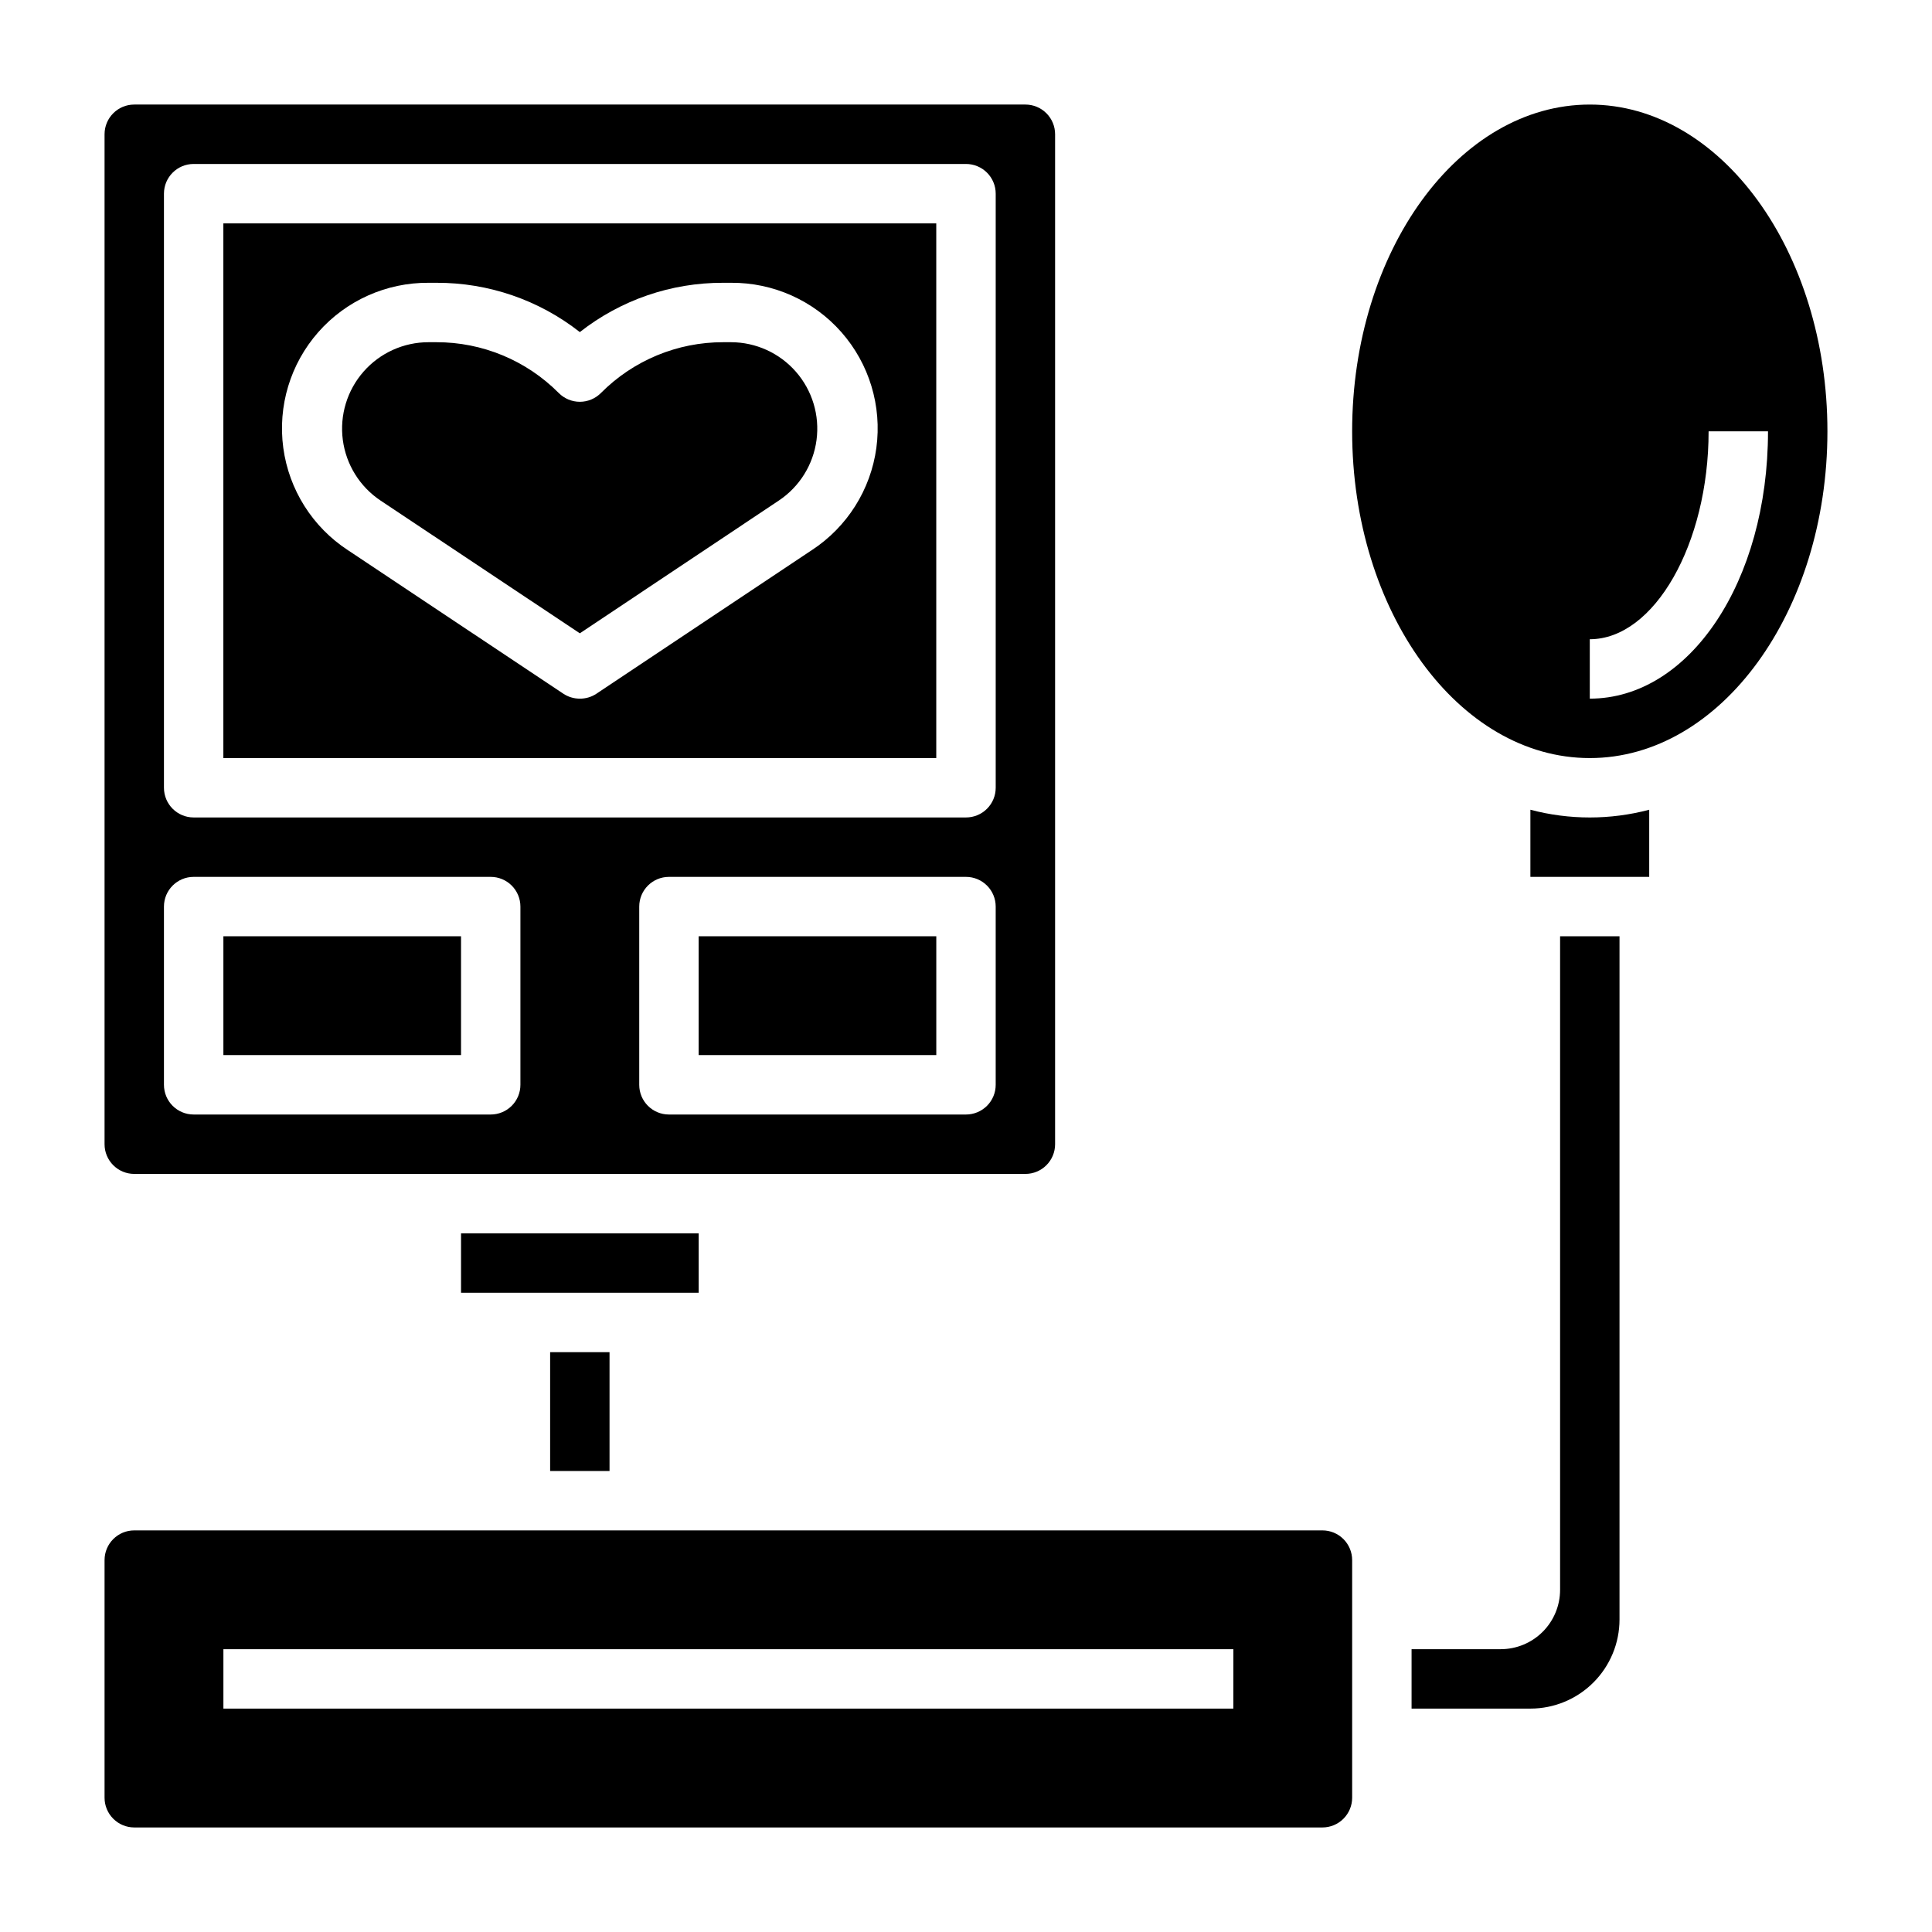
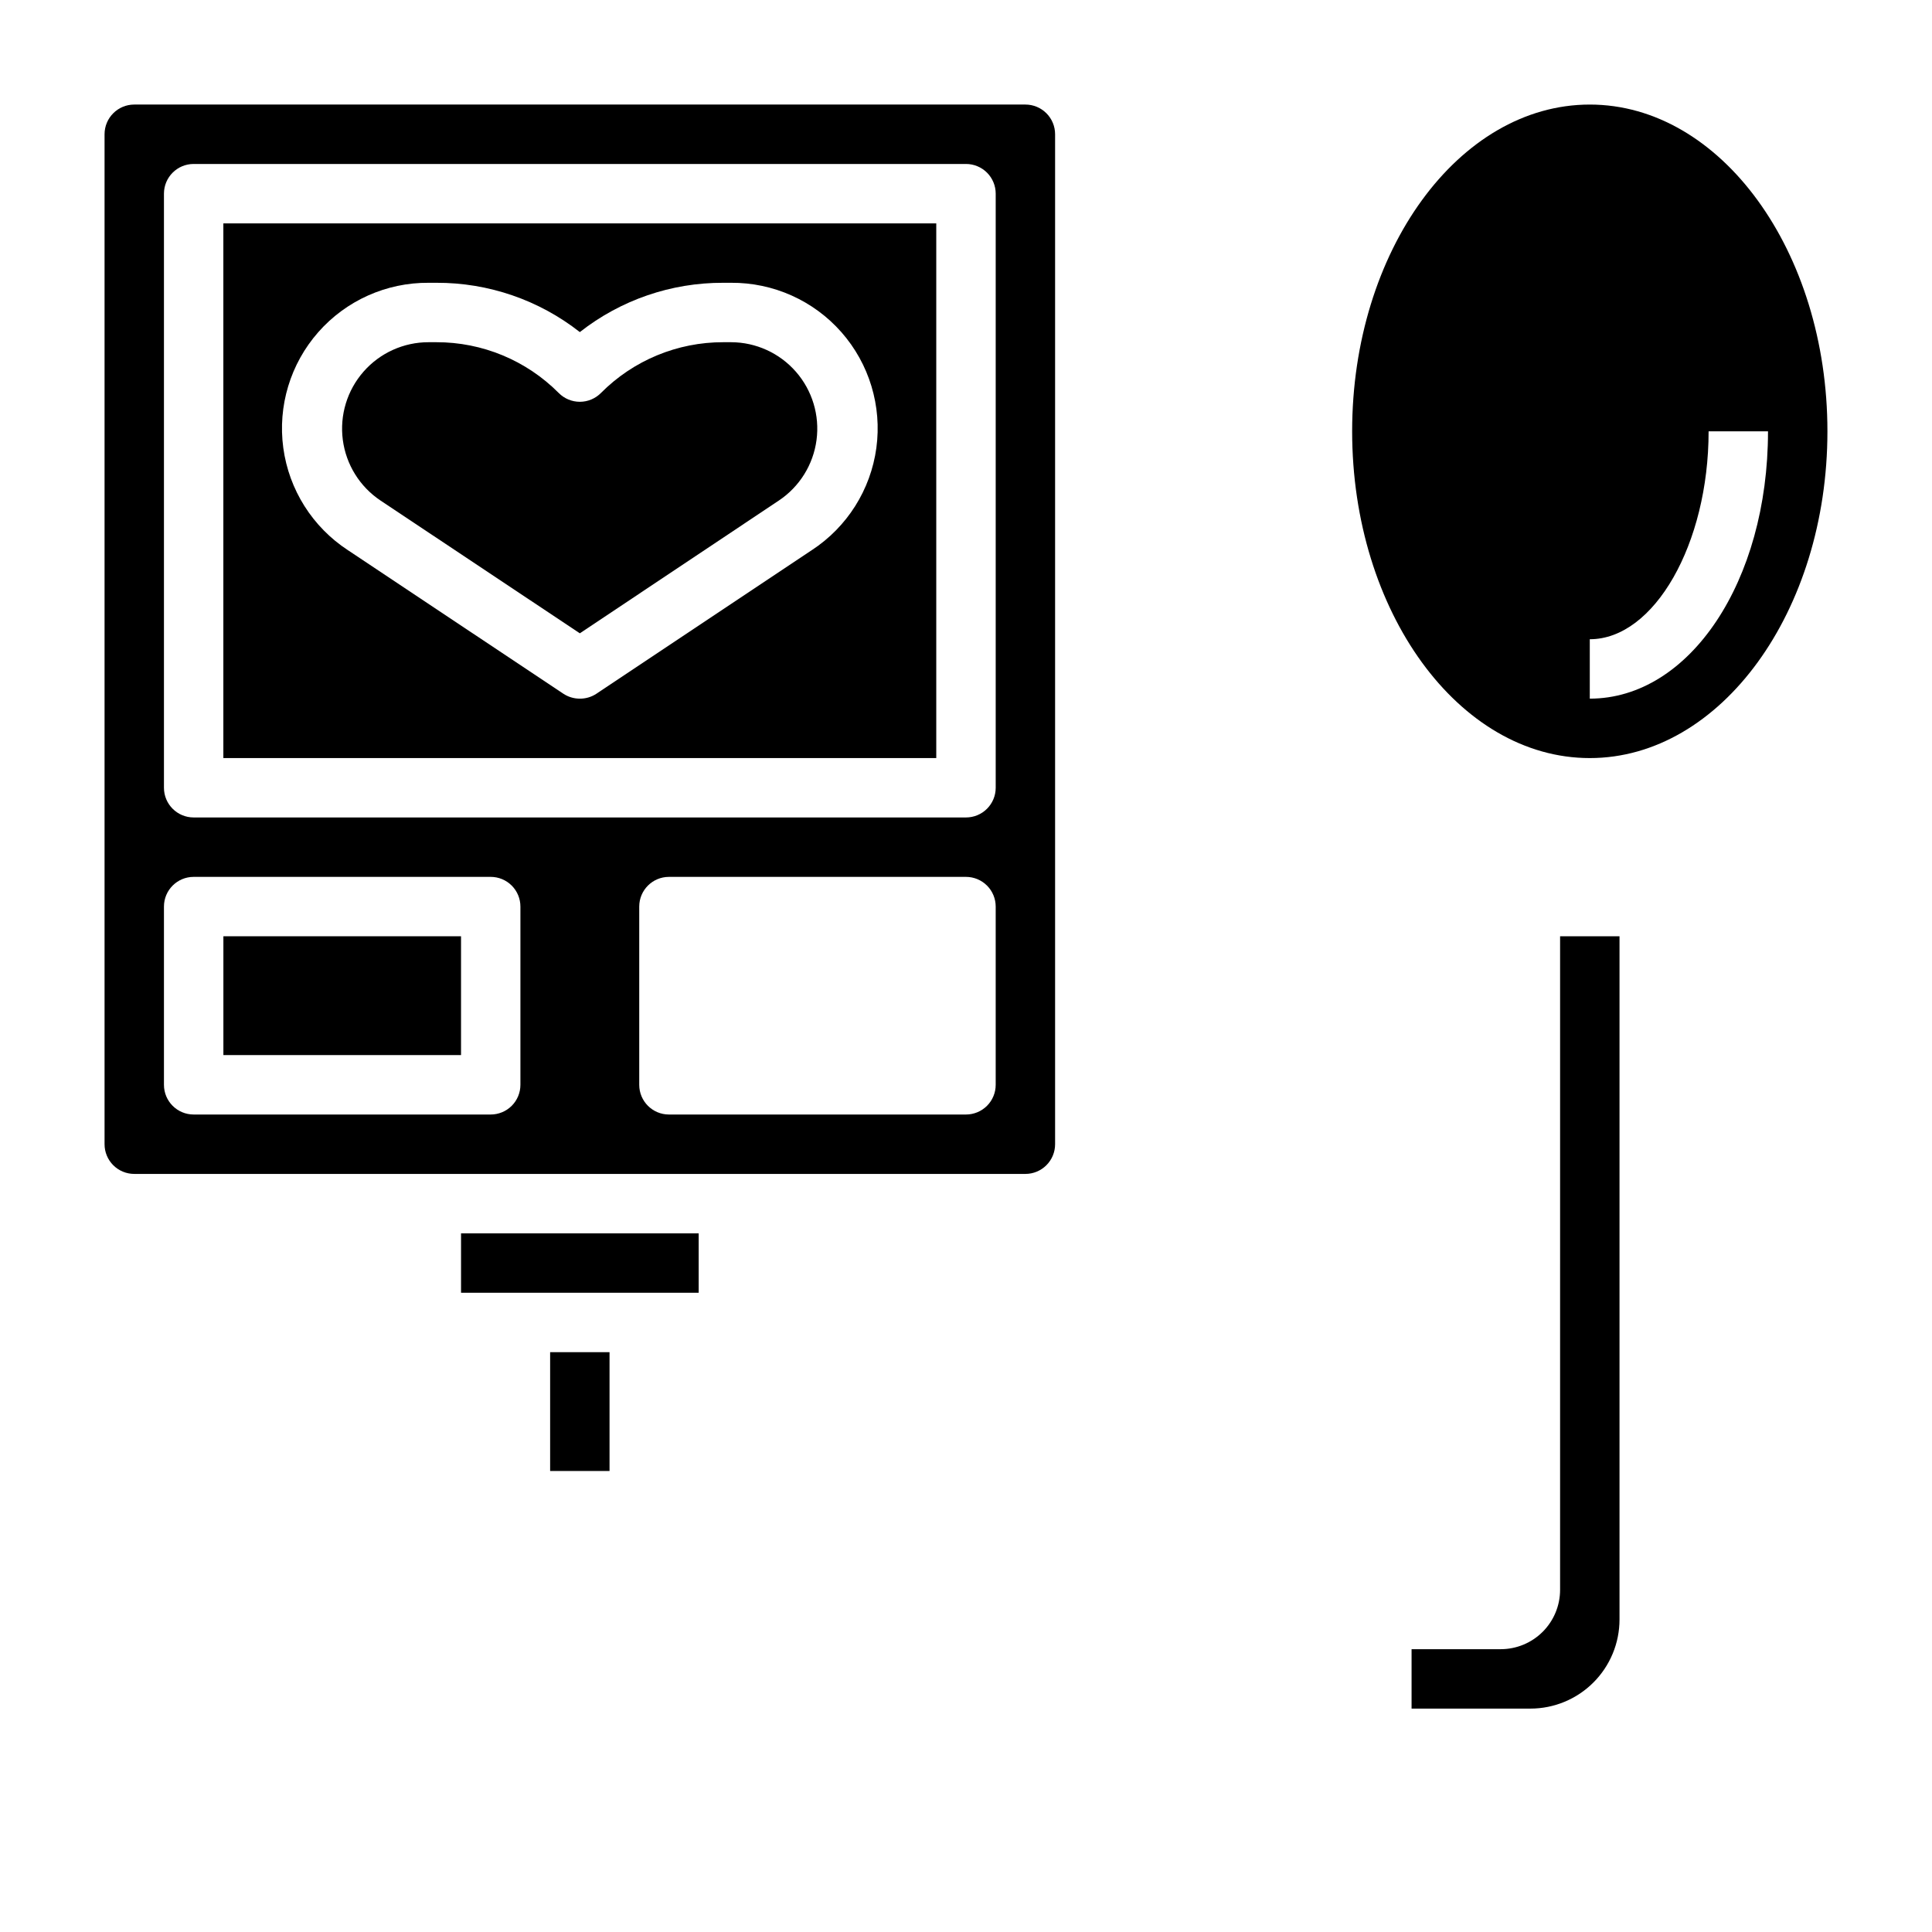
<svg xmlns="http://www.w3.org/2000/svg" fill="#000000" width="800px" height="800px" version="1.1" viewBox="144 144 512 512">
  <g>
-     <path d="m179.58 455.1h236.16c2.09 0 4.09-0.828 5.566-2.305 1.477-1.477 2.305-3.477 2.305-5.566v-267.65c0-2.09-0.828-4.09-2.305-5.566-1.477-1.477-3.477-2.305-5.566-2.305h-236.16c-4.348 0-7.871 3.523-7.871 7.871v267.65c0 2.09 0.828 4.09 2.305 5.566s3.477 2.305 5.566 2.305zm228.29-23.617v0.004c0 2.086-0.828 4.09-2.305 5.566-1.477 1.473-3.481 2.305-5.566 2.305h-78.723c-4.348 0-7.871-3.523-7.871-7.871v-47.234c0-4.348 3.523-7.871 7.871-7.871h78.723c2.086 0 4.09 0.828 5.566 2.305 1.477 1.477 2.305 3.481 2.305 5.566zm-220.42-236.16c0-4.348 3.523-7.871 7.871-7.871h204.68c2.086 0 4.09 0.832 5.566 2.305 1.477 1.477 2.305 3.481 2.305 5.566v157.44c0 2.09-0.828 4.09-2.305 5.566-1.477 1.477-3.481 2.305-5.566 2.305h-204.68c-4.348 0-7.871-3.523-7.871-7.871zm0 188.93c0-4.348 3.523-7.871 7.871-7.871h78.723c2.086 0 4.09 0.828 5.566 2.305 1.477 1.477 2.305 3.481 2.305 5.566v47.234c0 2.086-0.828 4.09-2.305 5.566-1.477 1.473-3.481 2.305-5.566 2.305h-78.723c-4.348 0-7.871-3.523-7.871-7.871z" />
+     <path d="m179.58 455.1h236.16c2.09 0 4.09-0.828 5.566-2.305 1.477-1.477 2.305-3.477 2.305-5.566v-267.65c0-2.09-0.828-4.09-2.305-5.566-1.477-1.477-3.477-2.305-5.566-2.305h-236.16c-4.348 0-7.871 3.523-7.871 7.871v267.65c0 2.09 0.828 4.09 2.305 5.566s3.477 2.305 5.566 2.305m228.29-23.617v0.004c0 2.086-0.828 4.09-2.305 5.566-1.477 1.473-3.481 2.305-5.566 2.305h-78.723c-4.348 0-7.871-3.523-7.871-7.871v-47.234c0-4.348 3.523-7.871 7.871-7.871h78.723c2.086 0 4.09 0.828 5.566 2.305 1.477 1.477 2.305 3.481 2.305 5.566zm-220.42-236.16c0-4.348 3.523-7.871 7.871-7.871h204.68c2.086 0 4.09 0.832 5.566 2.305 1.477 1.477 2.305 3.481 2.305 5.566v157.44c0 2.09-0.828 4.09-2.305 5.566-1.477 1.477-3.481 2.305-5.566 2.305h-204.68c-4.348 0-7.871-3.523-7.871-7.871zm0 188.93c0-4.348 3.523-7.871 7.871-7.871h78.723c2.086 0 4.09 0.828 5.566 2.305 1.477 1.477 2.305 3.481 2.305 5.566v47.234c0 2.086-0.828 4.09-2.305 5.566-1.477 1.473-3.481 2.305-5.566 2.305h-78.723c-4.348 0-7.871-3.523-7.871-7.871z" />
    <path d="m266.18 470.85h62.977v15.742h-62.977z" />
    <path d="m289.79 502.34h15.742v31.488h-15.742z" />
-     <path d="m329.15 392.12h62.977v31.488h-62.977z" />
    <path d="m337.73 234.69h-2.047c-12.176-0.027-23.852 4.82-32.434 13.461-1.477 1.488-3.488 2.328-5.586 2.328-2.102 0-4.113-0.84-5.59-2.328-8.582-8.641-20.258-13.488-32.434-13.461h-2.047c-6.602-0.012-12.887 2.828-17.242 7.789-4.356 4.957-6.359 11.555-5.5 18.102 0.859 6.543 4.5 12.398 9.988 16.066l52.824 35.188 52.742-35.188c5.481-3.66 9.121-9.508 9.984-16.043 0.867-6.531-1.125-13.125-5.461-18.086-4.34-4.965-10.605-7.816-17.199-7.828z" />
    <path d="m392.12 203.2h-188.93v141.7h188.93zm-32.98 86.59-57.152 38.102c-1.289 0.832-2.793 1.27-4.328 1.258-1.57 0.004-3.106-0.461-4.41-1.336l-57.07-38.023c-9.359-6.125-15.602-16.008-17.105-27.094-1.5-11.082 1.879-22.273 9.27-30.668 7.391-8.395 18.062-13.168 29.246-13.086h2.047c13.785-0.051 27.184 4.551 38.023 13.066 10.836-8.516 24.234-13.117 38.02-13.066h2.047c11.184-0.082 21.855 4.691 29.246 13.086 7.391 8.395 10.77 19.586 9.27 30.668-1.504 11.086-7.746 20.969-17.102 27.094z" />
    <path d="m203.2 392.12h62.977v31.488h-62.977z" />
    <path d="m565.31 171.71c-34.715 0-62.977 38.809-62.977 86.594 0 47.781 28.262 86.594 62.977 86.594s62.977-38.887 62.977-86.594c0-47.707-28.262-86.594-62.977-86.594zm0 157.44v-15.746c17.082 0 31.488-25.27 31.488-55.105h15.742c0 39.754-20.781 70.848-47.23 70.848z" />
-     <path d="m549.57 358.59v17.793h31.488v-17.793c-10.316 2.731-21.168 2.731-31.488 0z" />
    <path d="m557.44 565.31c0 4.176-1.656 8.18-4.609 11.133-2.953 2.949-6.957 4.609-11.133 4.609h-23.617v15.742h31.488v0.004c6.266 0 12.27-2.488 16.699-6.918 4.43-4.43 6.918-10.438 6.918-16.699v-181.06h-15.746z" />
-     <path d="m494.46 549.57h-314.88c-4.348 0-7.871 3.523-7.871 7.871v62.977c0 2.09 0.828 4.09 2.305 5.566 1.477 1.477 3.477 2.309 5.566 2.309h314.88c2.09 0 4.094-0.832 5.566-2.309 1.477-1.477 2.309-3.477 2.309-5.566v-62.977c0-2.086-0.832-4.09-2.309-5.566-1.473-1.477-3.477-2.305-5.566-2.305zm-23.617 47.23-267.64 0.004v-15.746h267.65z" />
  </g>
</svg>